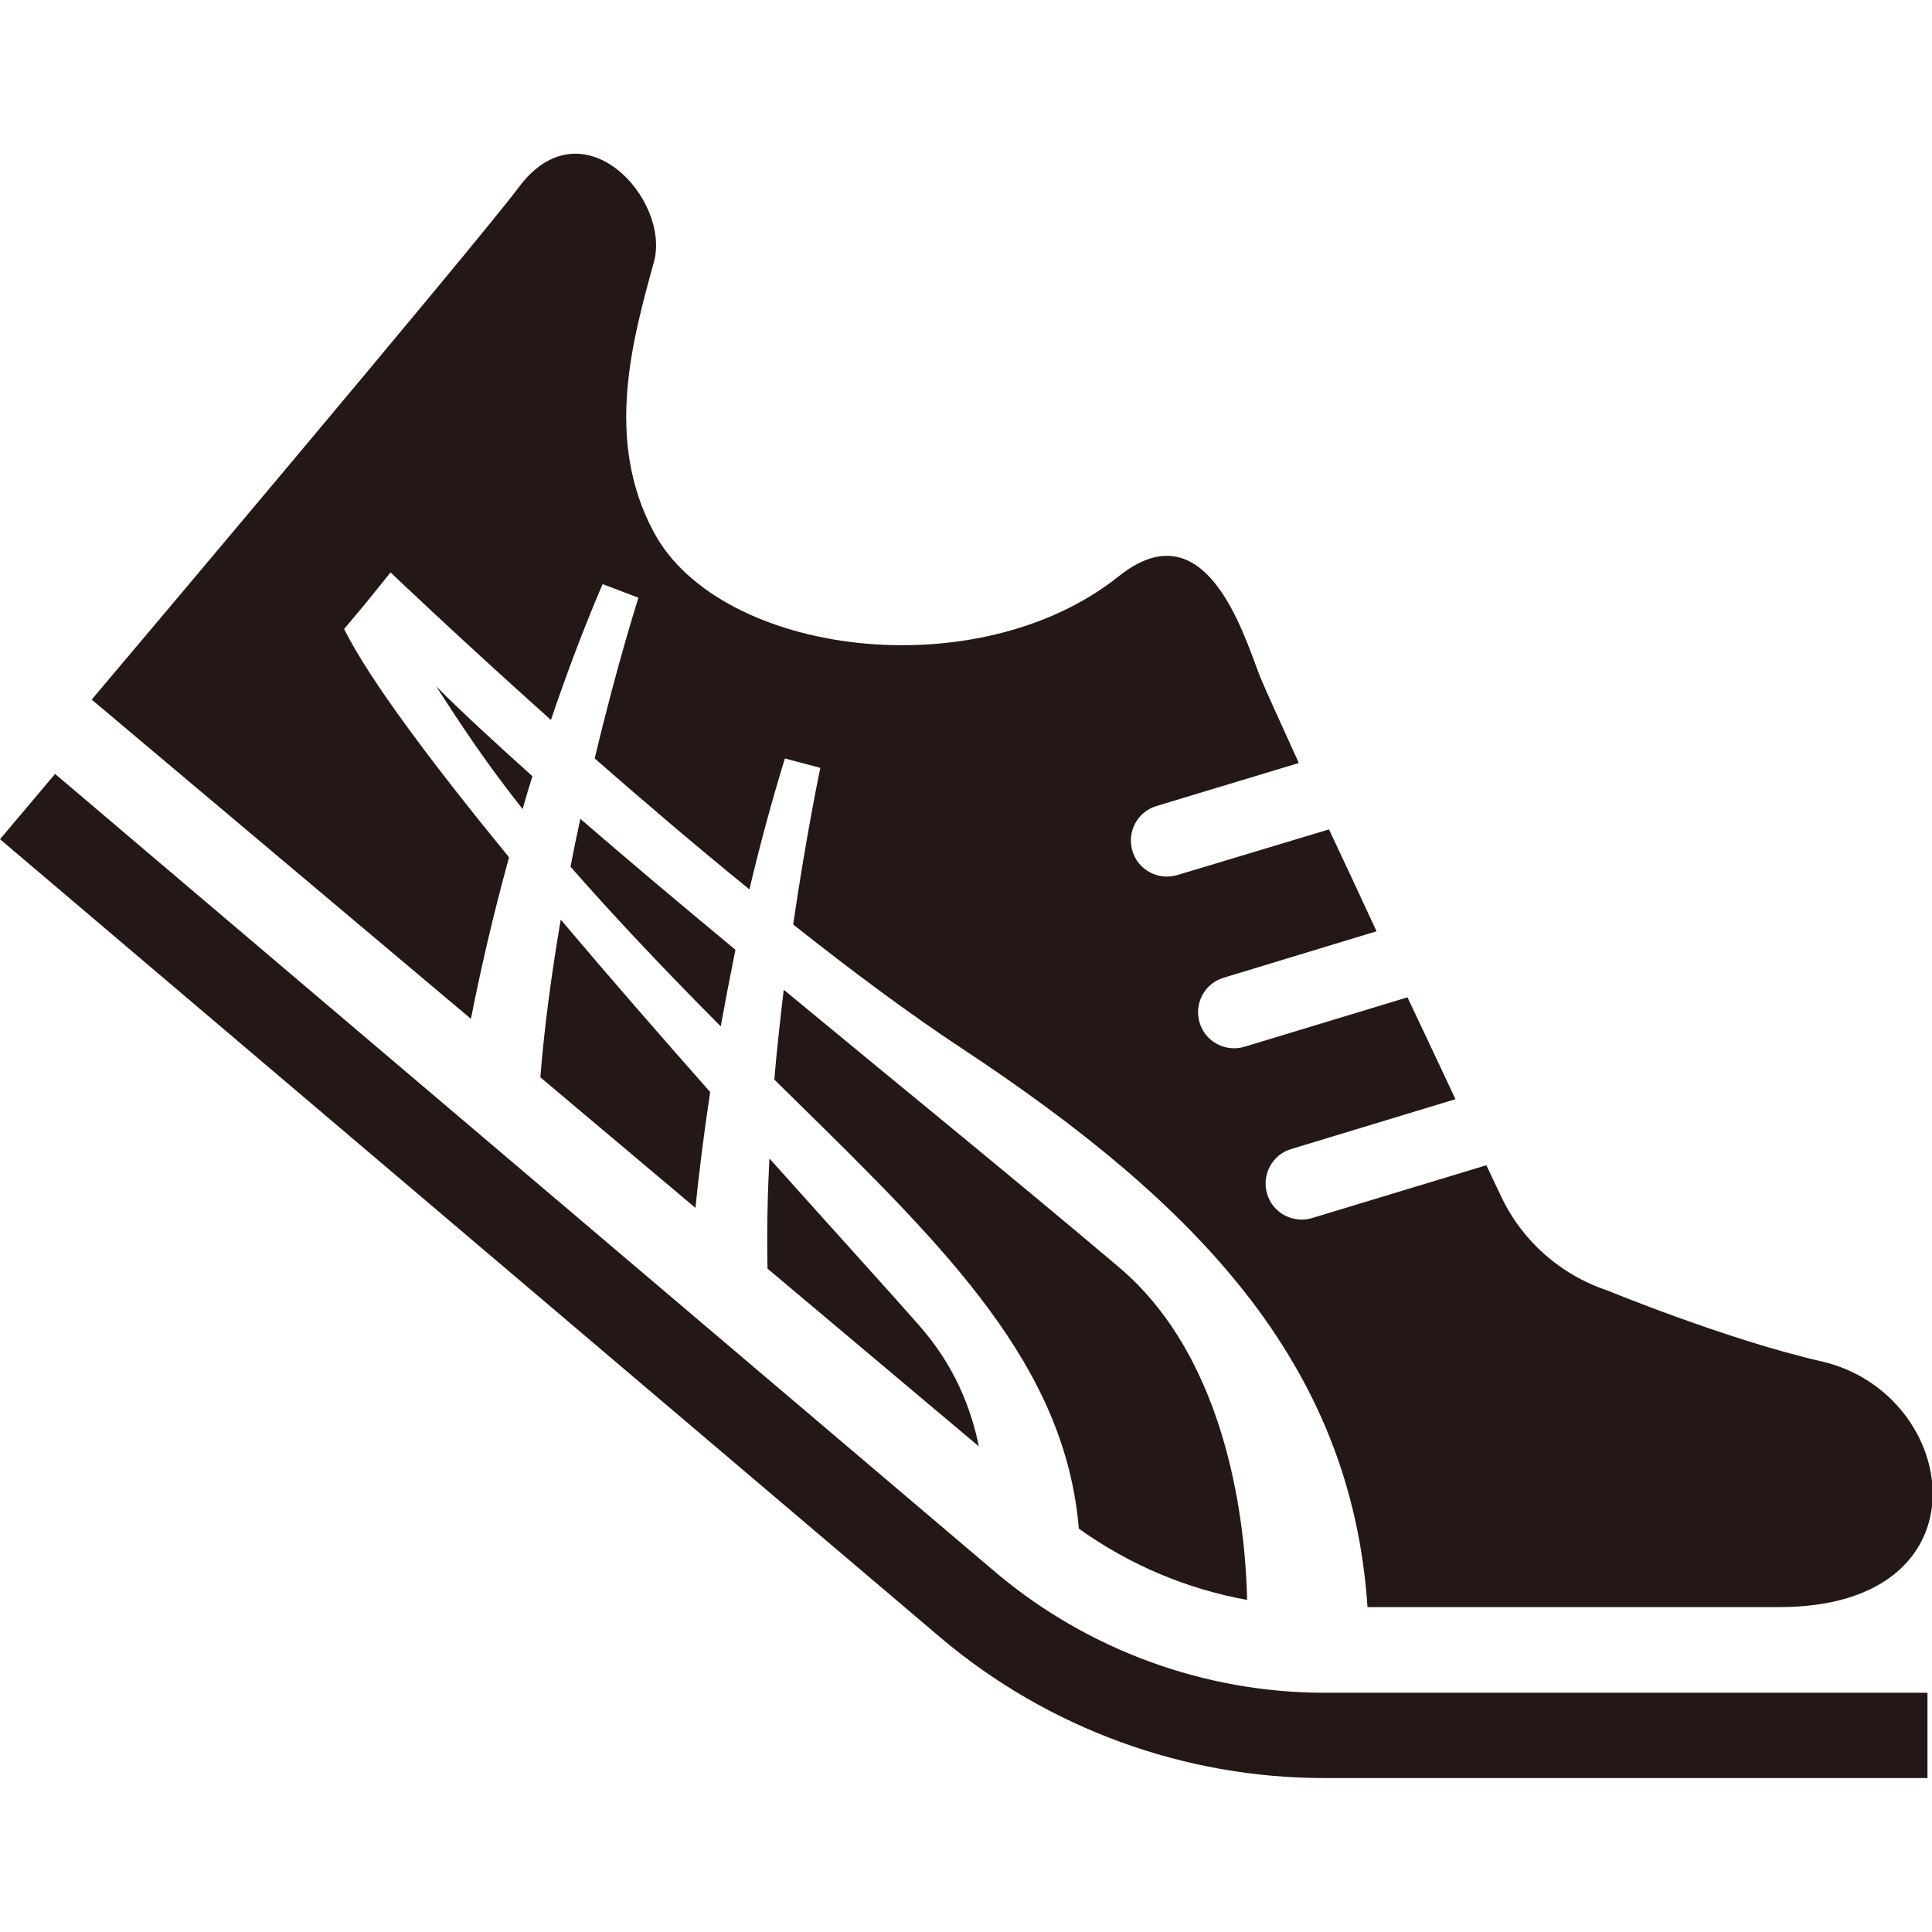
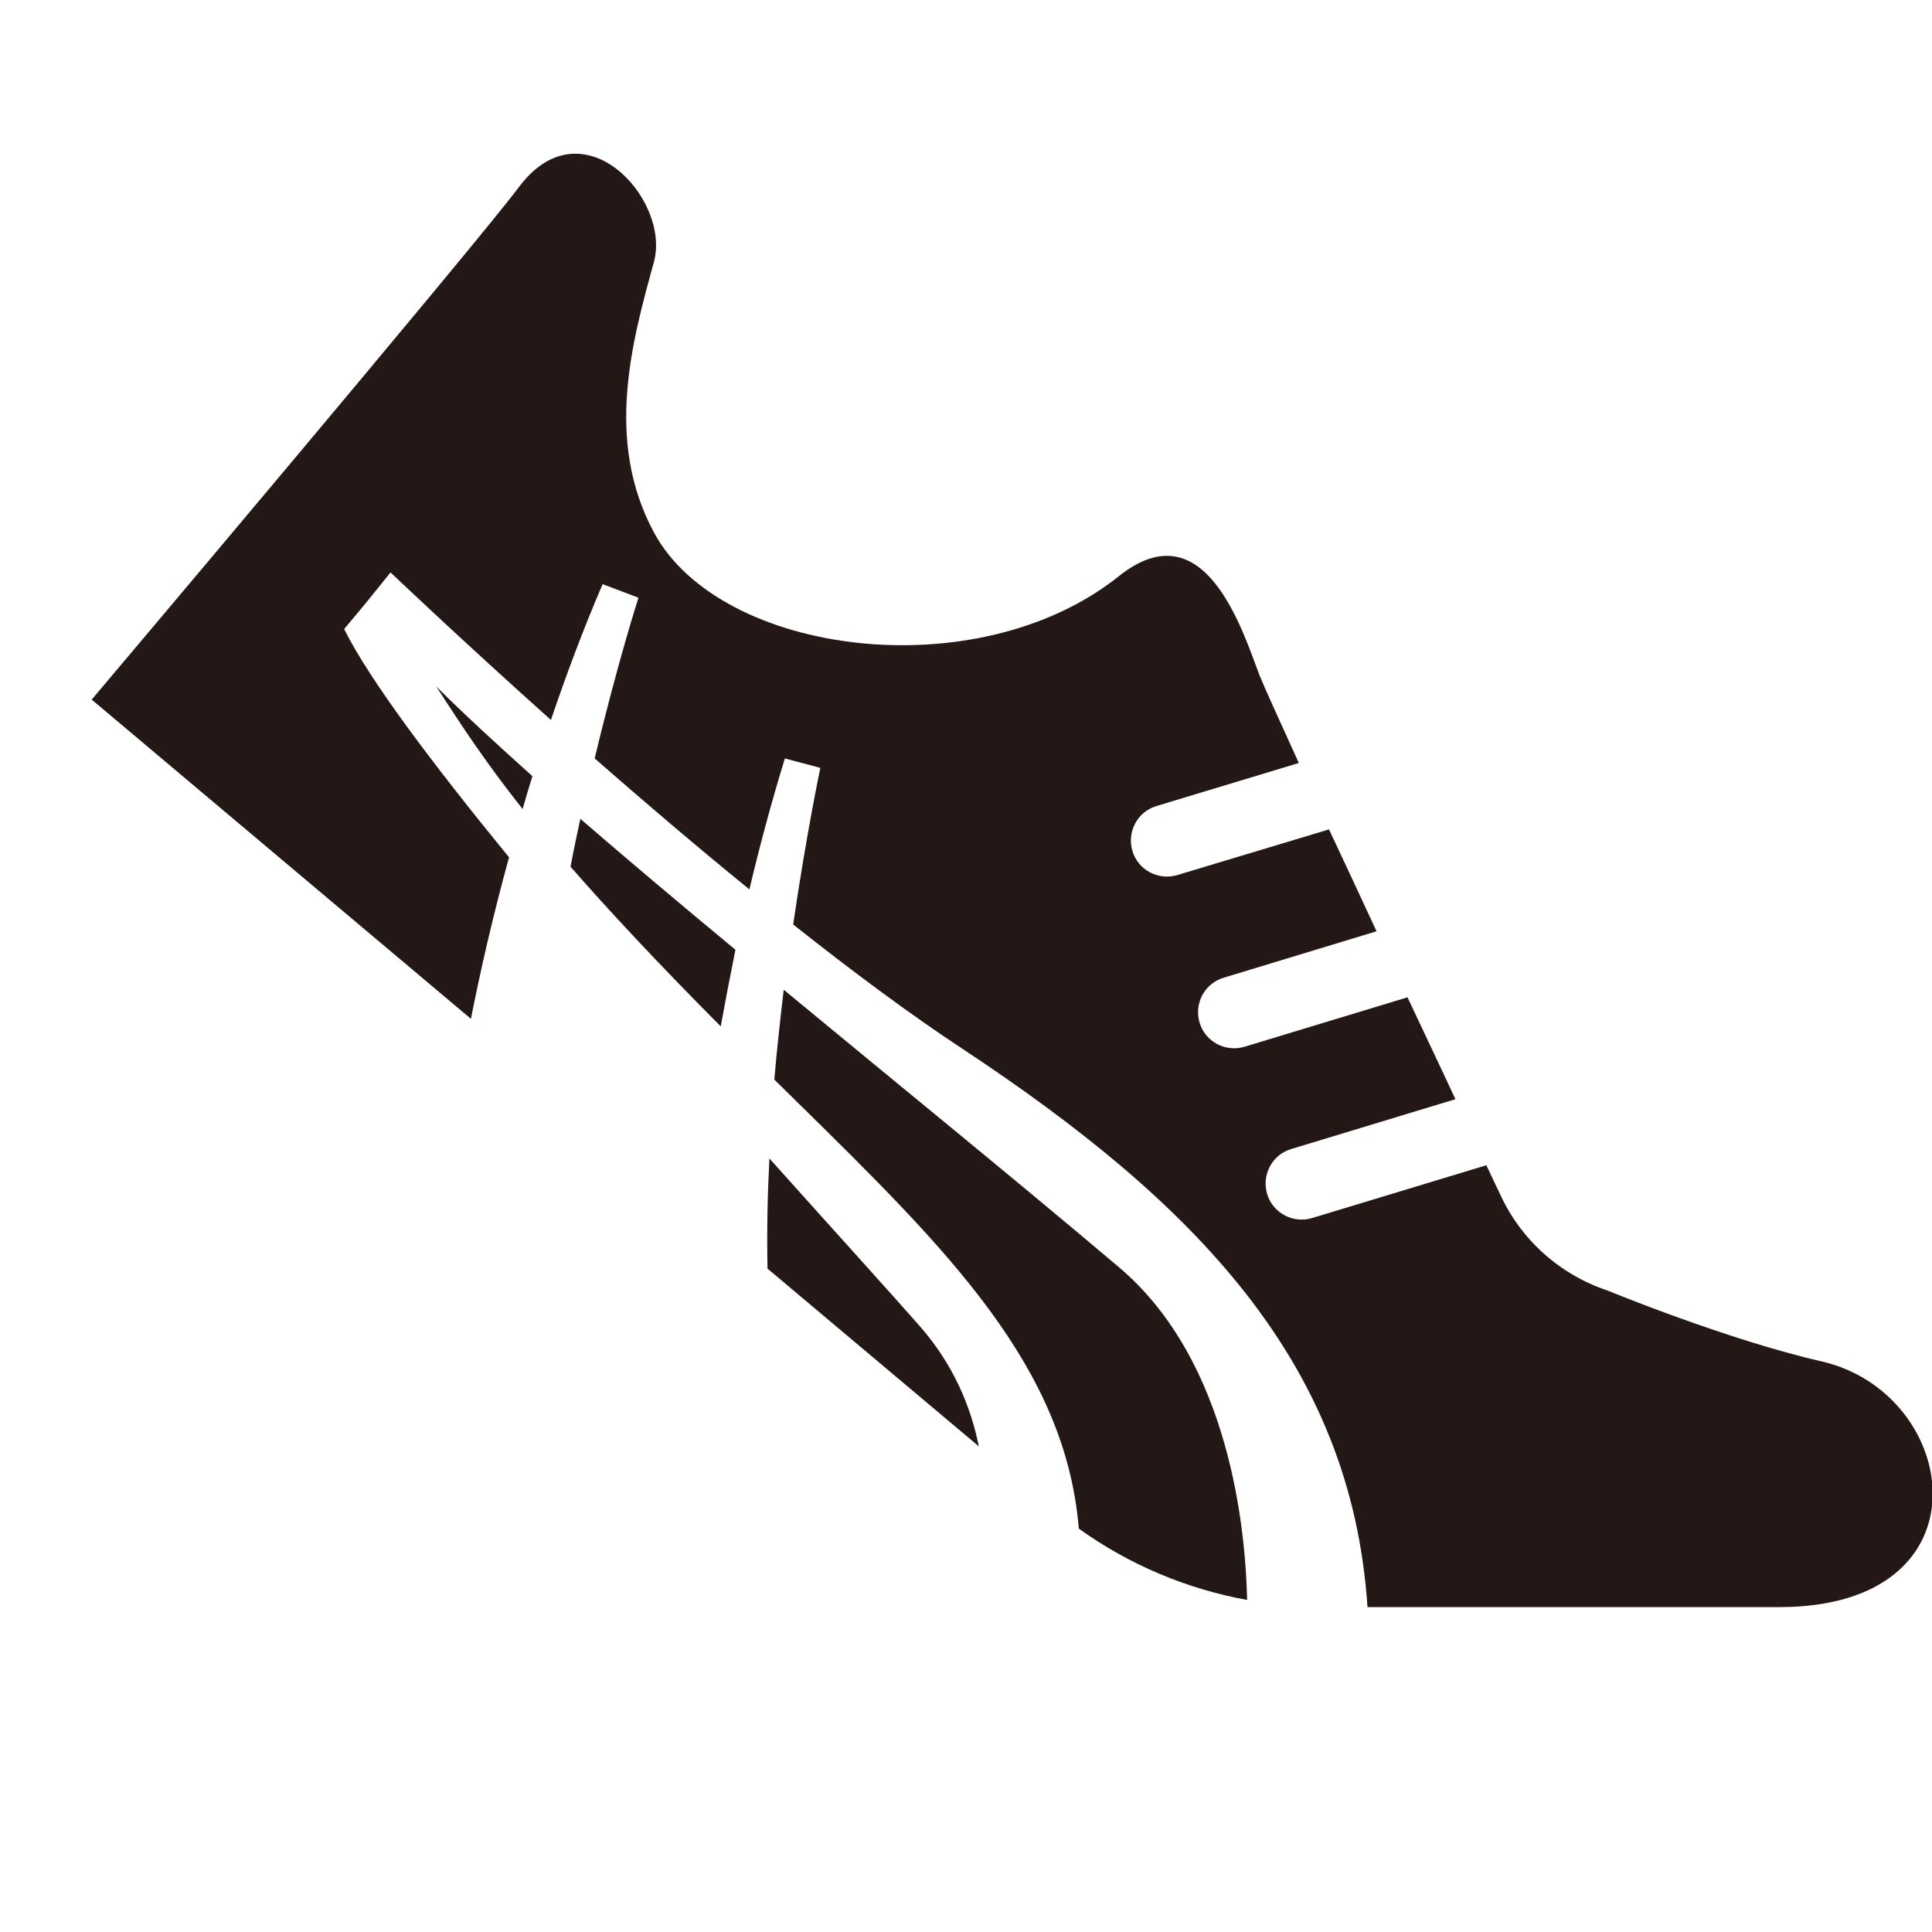
<svg xmlns="http://www.w3.org/2000/svg" version="1.1" id="_x32_" x="0px" y="0px" viewBox="0 0 512 512" style="enable-background:new 0 0 512 512;" xml:space="preserve">
  <style type="text/css">
	.st0{fill:#231815;}
</style>
  <g>
-     <path class="st0" d="M264.1,416.9L14.6,205.1L0,222.4l249.5,211.8l0,0c28.4,23.9,64.4,37,101.4,37h159.9v-22.6H351   C319.3,448.6,288.4,437.3,264.1,416.9z" />
    <path class="st0" d="M203.4,336.2l56,47.1c-2.1-10.4-6.6-21.5-15.6-31.8c-7-8-21.9-24.4-39.9-44.5   C203.4,316.7,203.2,326.5,203.4,336.2z" />
    <path class="st0" d="M141.1,205.7c-9.7-8.7-18.4-16.7-25.5-23.8c6.9,10.7,13.3,20.4,22.9,32.5C139.3,211.5,140.2,208.6,141.1,205.7   z" />
    <path class="st0" d="M194.9,251.7c-14.6-12.1-28.5-23.8-41.1-34.7c-0.9,4.1-1.8,8.4-2.6,12.7c9.9,11.3,22.5,24.9,39.8,42.3   C192.2,265.4,193.5,258.6,194.9,251.7z" />
    <path class="st0" d="M330.5,424c-0.4-18.2-4.4-63.2-34-88.2c-27.9-23.6-59.3-49.1-88.8-73.5c-0.9,7.6-1.8,15.6-2.5,23.8   c1.9,1.9,3.9,3.8,5.9,5.8c40,39.3,71.2,70.1,74.8,113.2C299.3,414.7,314.5,421.1,330.5,424z" />
-     <path class="st0" d="M143.2,285.5l41.1,34.6c0.9-9,2.2-19.4,3.9-30.7c-12.9-14.6-26.6-30.3-39.6-45.7   C146.3,257.3,144.3,271.5,143.2,285.5z" />
    <path class="st0" d="M134.9,227.2c-20.2-24.7-37-47-43.7-60.5l5.6-6.7c0,0,0,0,0,0l6.7-8.3c0,0,17.5,16.7,42.5,39.1   c4-11.8,8.5-23.9,13.7-36l9.5,3.6c0,0-5.6,17.4-11.6,42.6c12.7,11.1,26.6,23,41,34.7c2.7-11.4,5.8-23,9.4-34.7l9.4,2.5   c0,0-3.6,16.9-7.2,41.5c15.4,12.2,30.8,23.7,45.1,33.1c61,40.4,102.8,82.7,107.1,147.8c20.7,0,66.9,0,109.1,0   c56.6,0,48.1-56.6,11.3-65.1C457.8,355.1,426,342,426,342c-12.6-4.2-22.9-13.4-28.4-25.4c0,0-1.4-2.9-3.7-7.8l-46.2,14   c-5,1.5-10.4-1.3-11.9-6.4c-1.5-5,1.3-10.4,6.4-11.9l43.5-13.2c-3.7-8-8.1-17.2-12.7-27l-43.2,13.1c-5,1.5-10.4-1.3-11.9-6.4   c-1.5-5,1.3-10.4,6.4-11.9l40.5-12.3c-4.3-9.3-8.6-18.5-12.6-27L312,231.9c-5,1.5-10.4-1.3-11.9-6.4c-1.5-5,1.3-10.4,6.4-11.9   l37.7-11.4c-5.4-11.8-9.3-20.5-10.4-23.2c-4.5-11.8-14.5-44.5-37.3-26.3c-37.4,29.9-105.6,21.1-123.2-11.6   c-13.2-24.5-5.7-50.9,0-71.7c4.5-16.6-18.9-42.4-35.8-19.8c-12,16-113.2,135.8-113.2,135.8L124.8,270   C127.2,257.8,130.5,243.2,134.9,227.2z" />
  </g>
</svg>